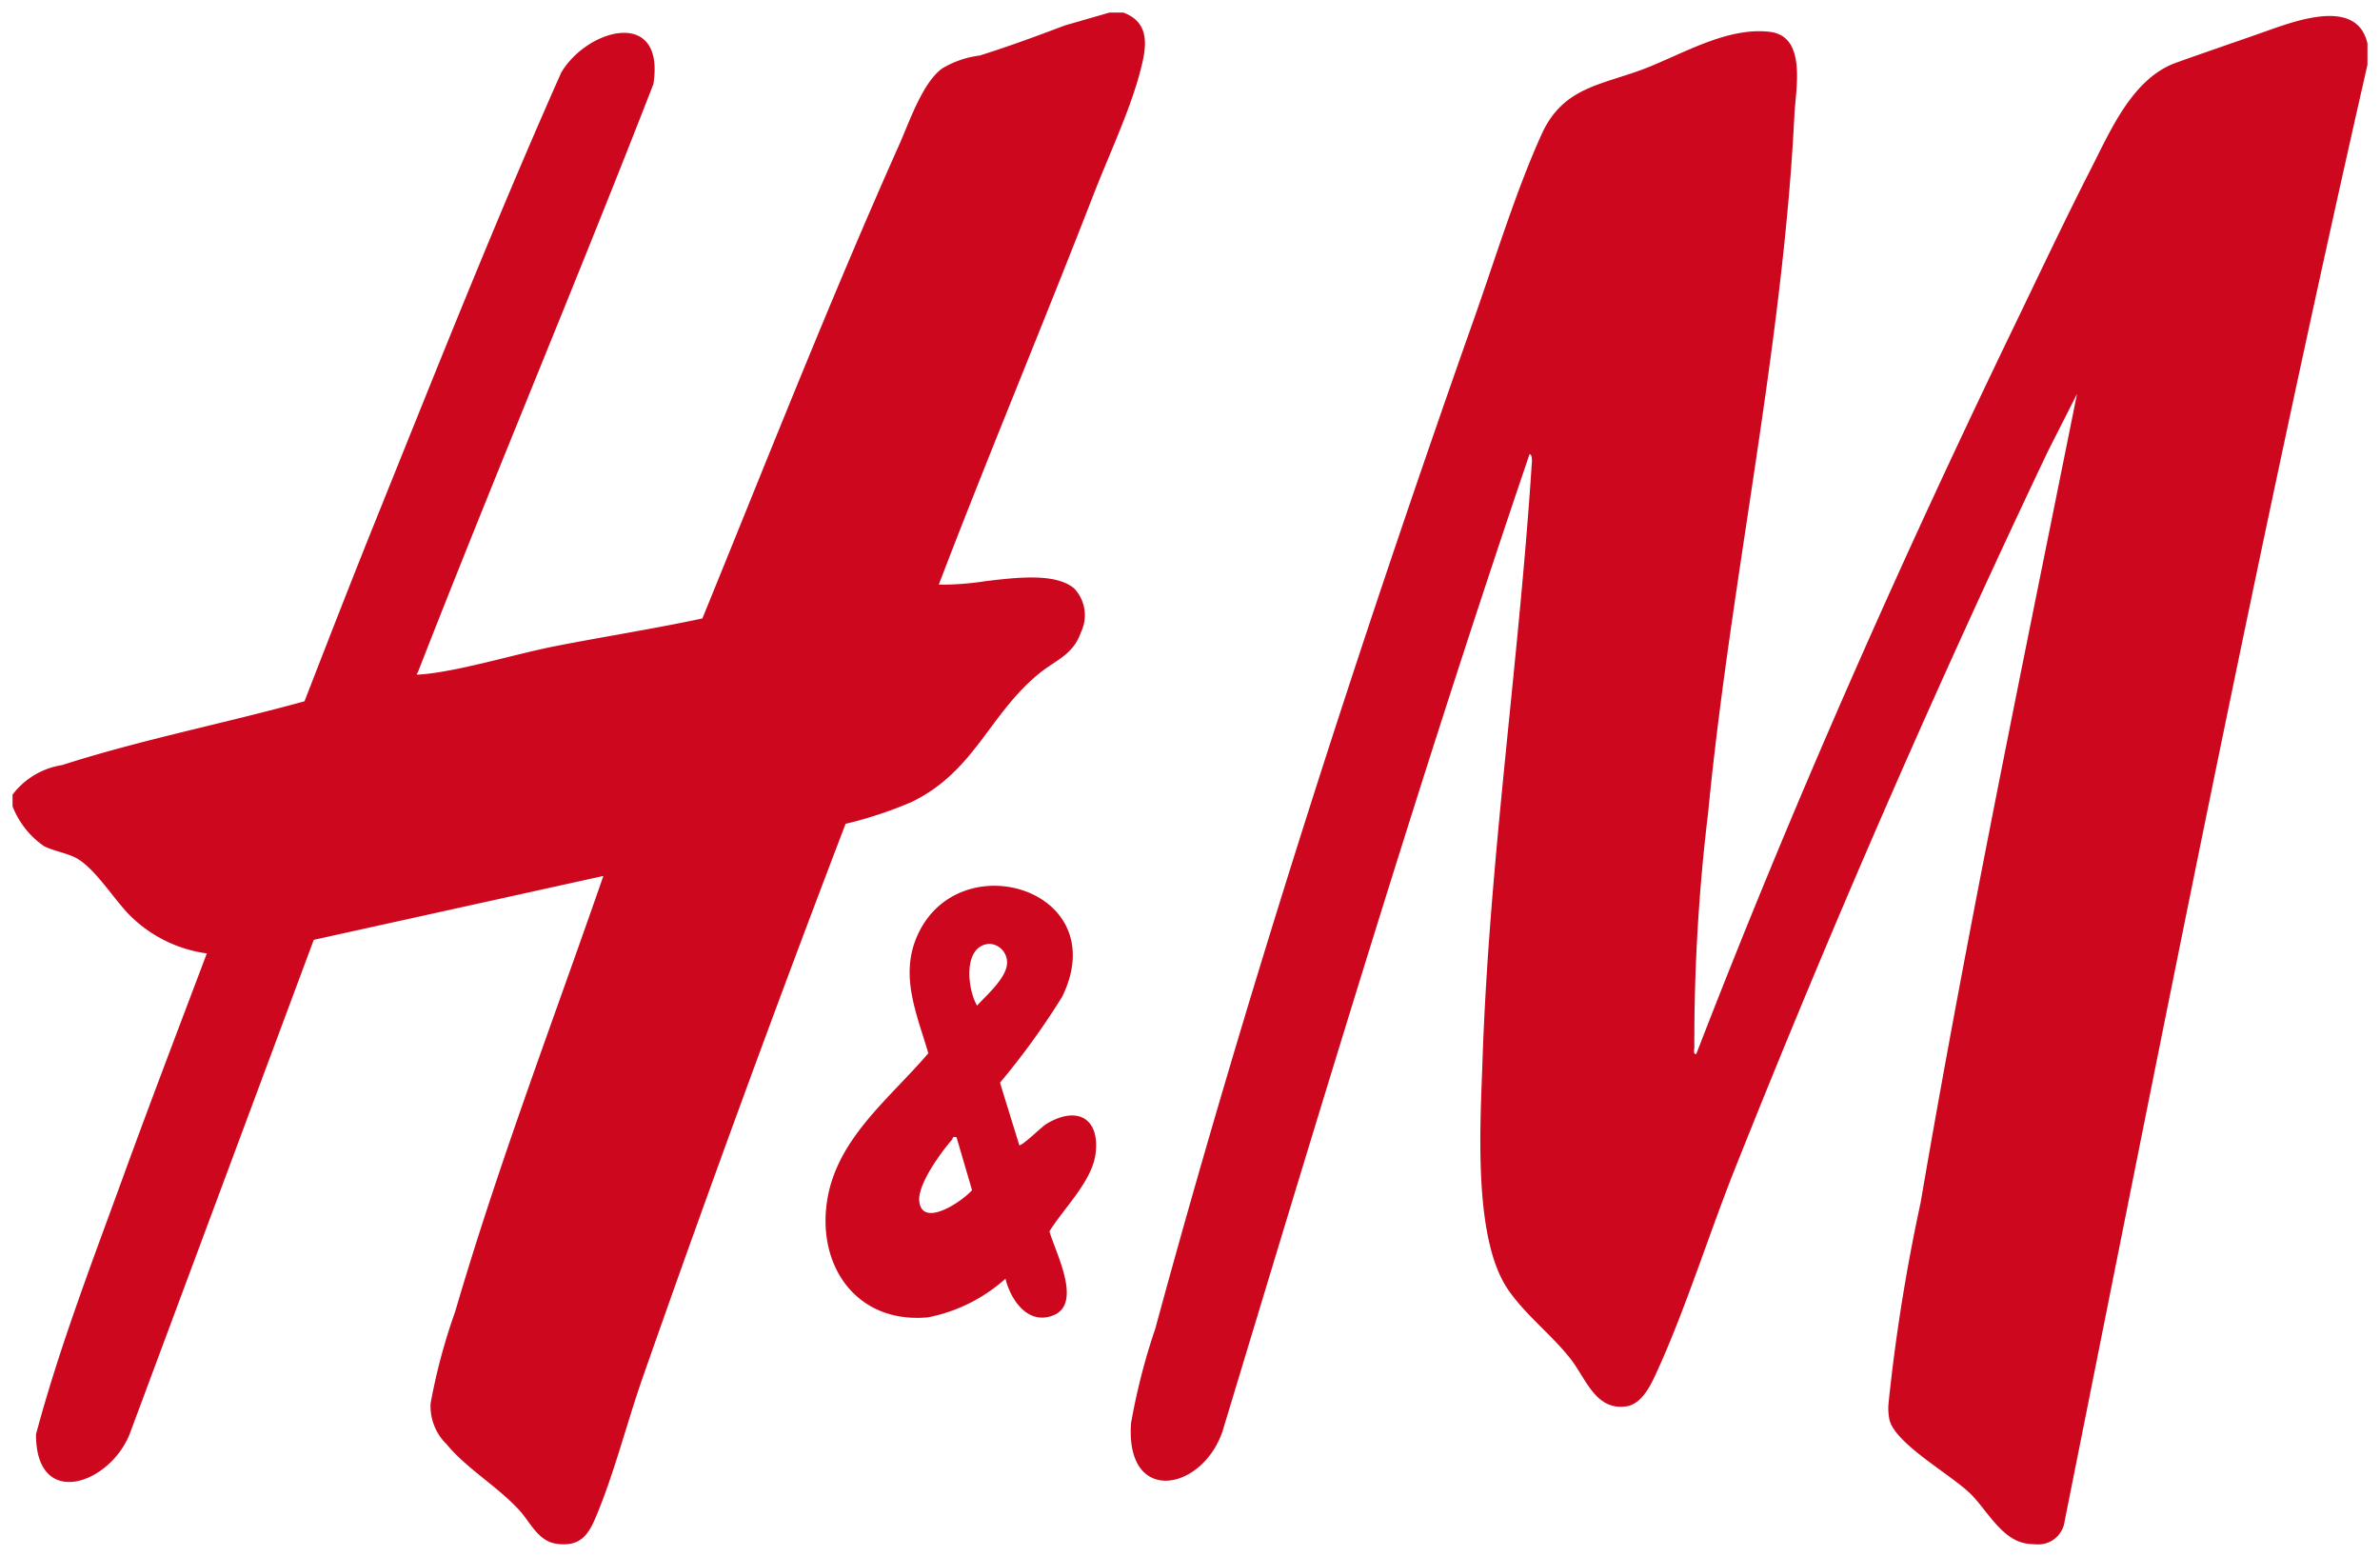
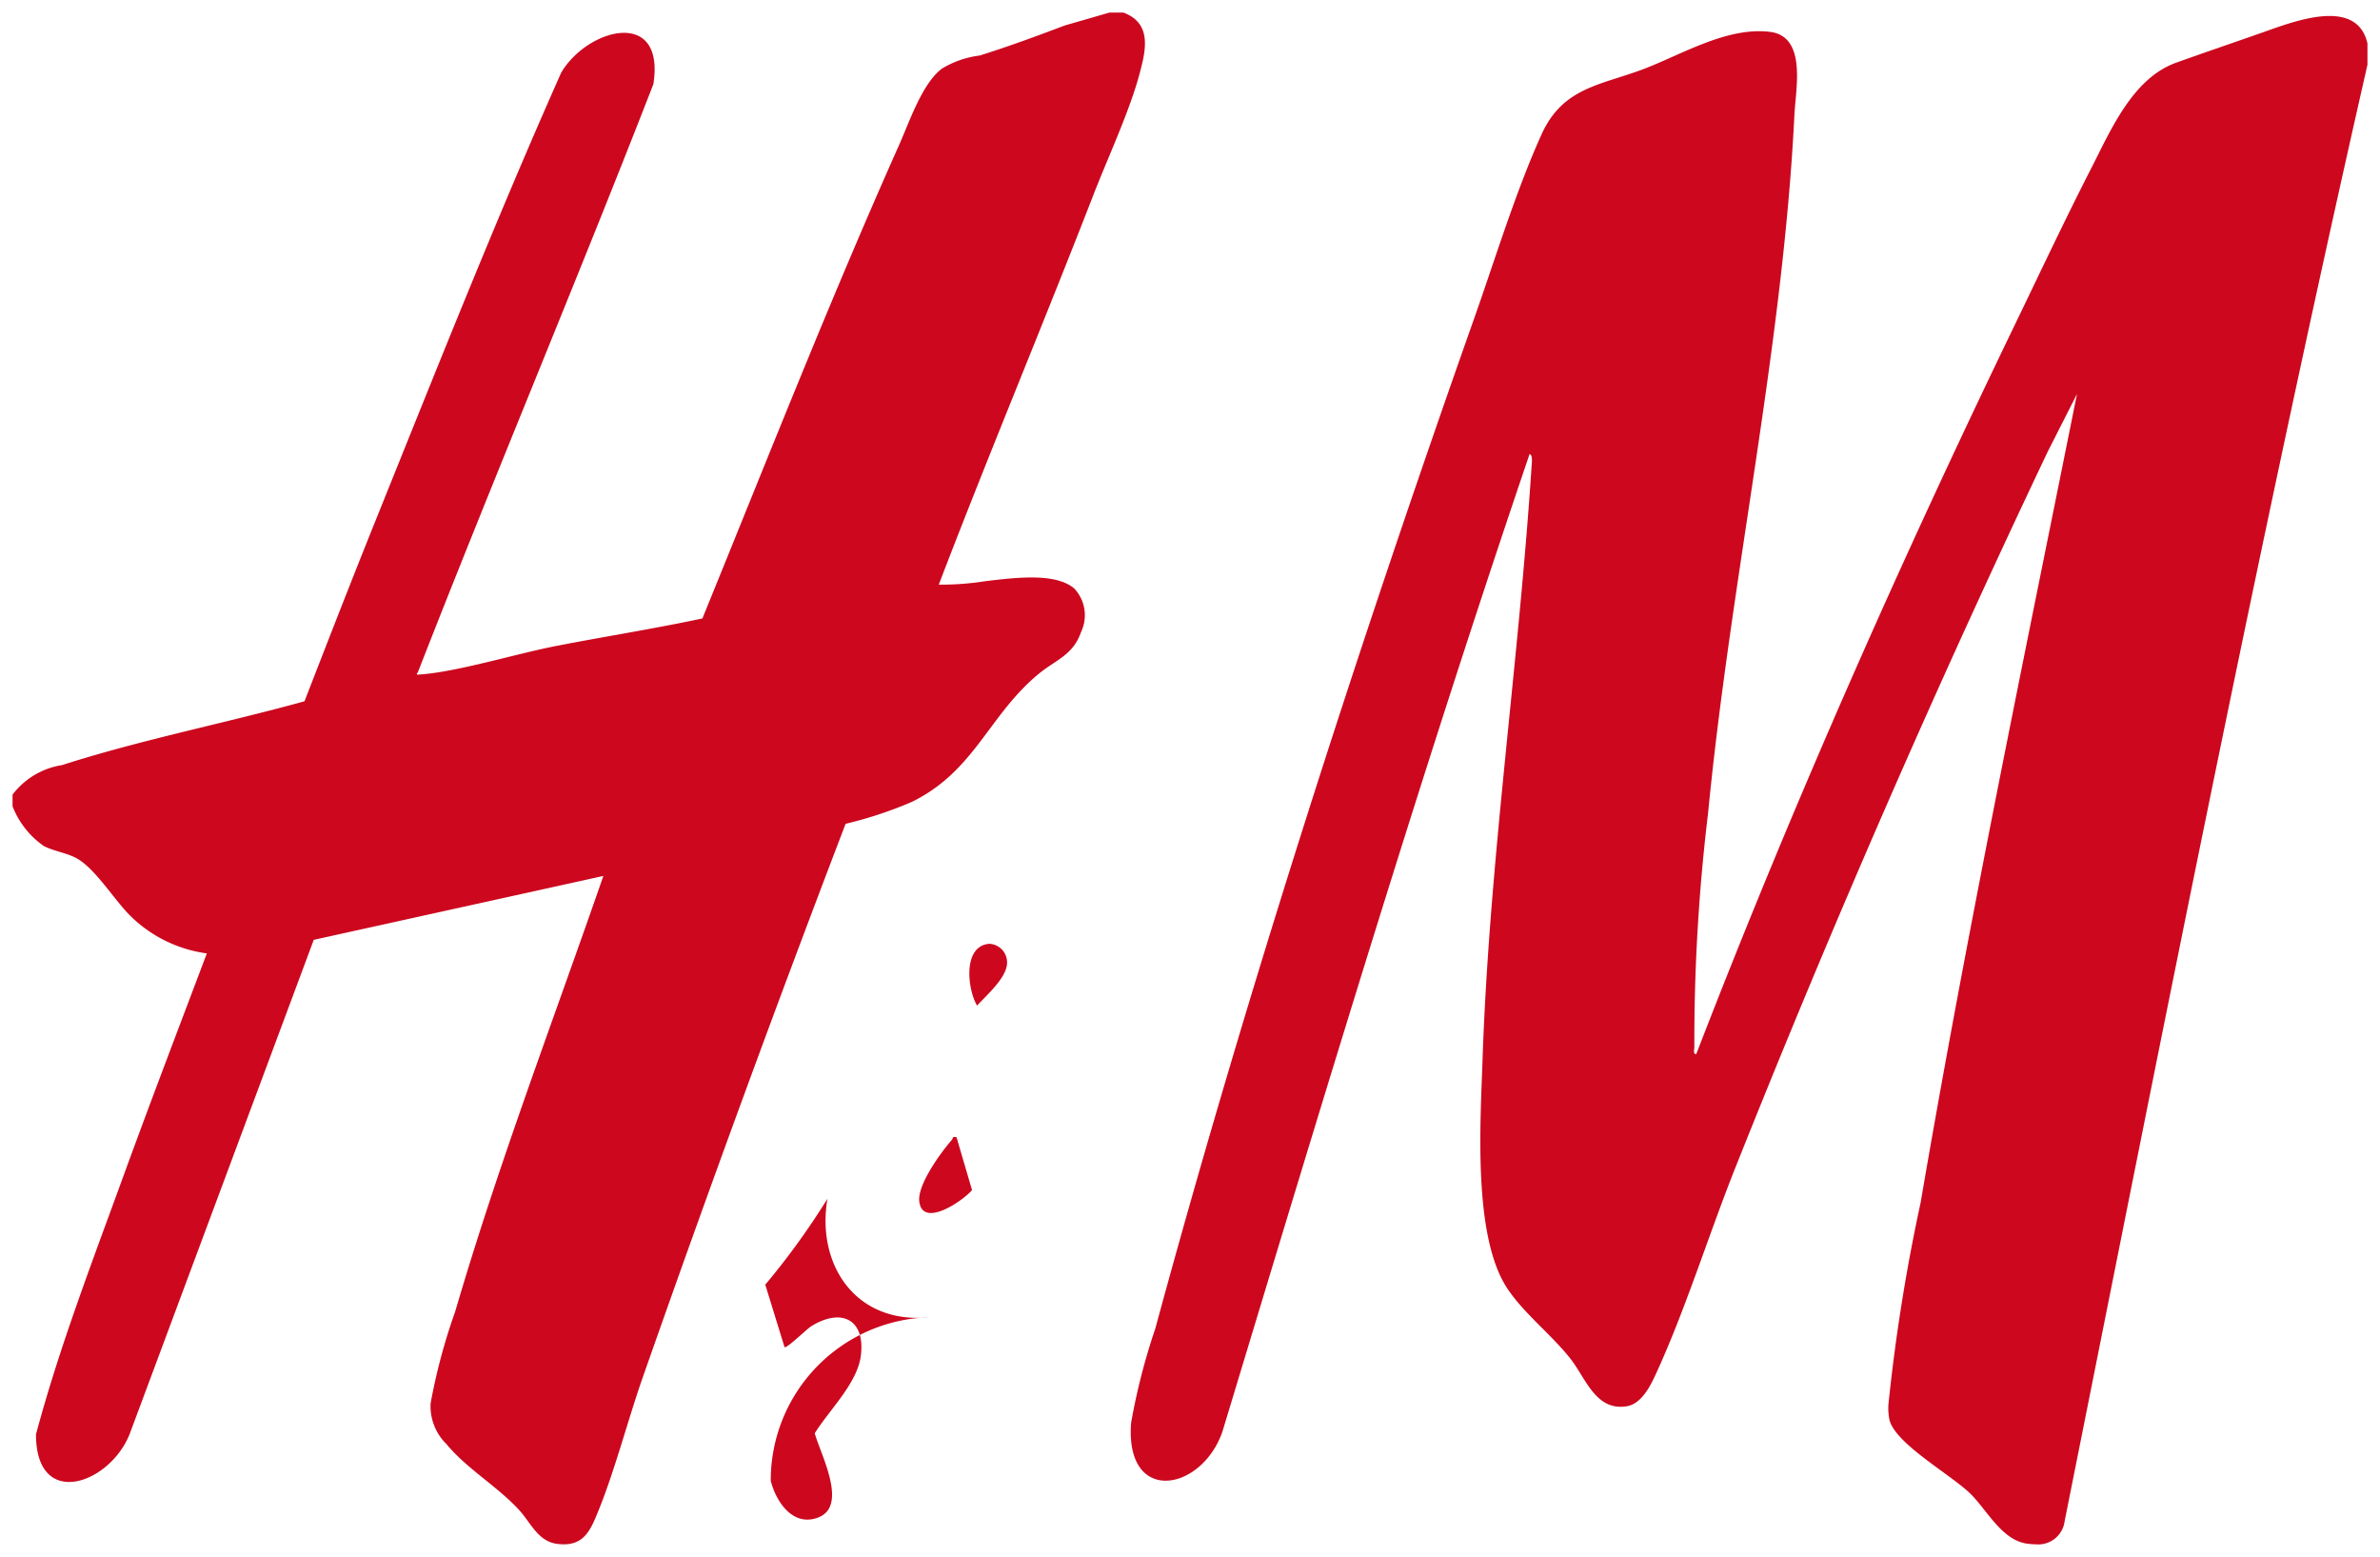
<svg xmlns="http://www.w3.org/2000/svg" width="94.879" height="62.044" viewBox="0 0 94.879 62.044">
-   <path id="Union_1" data-name="Union 1" d="M80.312,61.019c-1.018-.14-1.6-1.348-2.272-2-.784-.763-2.966-1.97-3.214-2.926a2.252,2.252,0,0,1-.04-.661,73.677,73.677,0,0,1,1.279-8C77.91,36.646,80.146,25.924,82.3,15.2l-1.161,2.287q-6.674,14.034-12.43,28.477c-1.073,2.678-2.023,5.755-3.213,8.327-.221.479-.571,1.163-1.153,1.254-1.228.192-1.621-1.107-2.227-1.883-.755-.969-1.857-1.8-2.534-2.824-1.366-2.077-1.064-6.595-.982-9.055.265-7.92,1.438-15.778,1.956-23.685.007-.1.058-.482-.08-.5-4.383,12.889-8.3,25.93-12.245,38.959-.833,2.4-3.885,2.923-3.64-.349a25.442,25.442,0,0,1,.964-3.755C49.2,39.03,53.646,25.262,58.282,12.15c.825-2.333,1.667-5.086,2.68-7.31.865-1.9,2.421-1.948,4.147-2.622C66.625,1.626,68.381.566,70.059.77c1.475.179,1.027,2.273.977,3.282-.457,9.28-2.545,18.585-3.443,27.851a75.939,75.939,0,0,0-.548,9.335c0,.093-.059.287.077.269,3.806-9.853,8.089-19.522,12.686-29.035,1.006-2.082,2-4.192,3.051-6.249C83.639,4.7,84.51,2.626,86.248,2c1.144-.41,2.315-.807,3.465-1.212,1.242-.438,3.741-1.416,4.166.443v.849C89.49,21.347,85.686,40.742,81.808,60.116a1.058,1.058,0,0,1-1.147.929A2.578,2.578,0,0,1,80.312,61.019Zm-58.6.008c-.763-.092-1.061-.855-1.521-1.354-.878-.951-2.084-1.641-2.894-2.623a2.114,2.114,0,0,1-.631-1.621,23.41,23.41,0,0,1,.981-3.661c1.716-5.866,3.907-11.588,5.906-17.359L12.008,36.955,4.671,56.644c-.791,2.007-3.737,3.045-3.736.019.921-3.445,2.221-6.821,3.444-10.182,1.093-3.005,2.238-5.994,3.366-8.985A5.366,5.366,0,0,1,4.73,36.032c-.664-.638-1.45-1.966-2.228-2.355-.389-.195-.873-.263-1.255-.46A3.452,3.452,0,0,1,0,31.632v-.463a3.066,3.066,0,0,1,1.974-1.178c3.137-1.008,6.484-1.664,9.665-2.543.94-2.421,1.883-4.844,2.854-7.254,2.4-5.954,4.773-11.935,7.38-17.8,1.047-1.773,4.154-2.6,3.674.46-3.052,7.843-6.331,15.606-9.393,23.449-.09.095-.009.085.079.079,1.508-.108,3.833-.825,5.422-1.135,1.946-.379,3.907-.687,5.846-1.1,2.573-6.307,5.069-12.656,7.846-18.879.408-.915.915-2.438,1.7-3.032a3.811,3.811,0,0,1,1.505-.522c1.148-.358,2.276-.775,3.4-1.2L43.732,0h.548c1.158.428.9,1.507.646,2.45-.405,1.507-1.259,3.326-1.839,4.821C41.072,12.461,38.914,17.6,36.924,22.8a11.352,11.352,0,0,0,1.861-.139c1.33-.161,2.819-.322,3.541.293a1.554,1.554,0,0,1,.269,1.736c-.317.921-1.007,1.106-1.681,1.66-2.007,1.651-2.549,3.88-5.067,5.109a16.01,16.01,0,0,1-2.637.872q-4.206,10.993-8.1,22.1c-.624,1.786-1.16,3.914-1.895,5.615-.273.633-.581,1-1.247,1A2.177,2.177,0,0,1,21.707,61.027ZM32.486,47.274c.416-2.44,2.507-4.019,4.022-5.8-.451-1.537-1.139-3.063-.457-4.644,1.625-3.77,7.889-1.89,5.792,2.394a29.669,29.669,0,0,1-2.478,3.424l.768,2.489c.088.063.891-.727,1.068-.836,1.2-.737,2.153-.276,1.974,1.175-.137,1.1-1.269,2.175-1.838,3.095.222.814,1.338,2.876.156,3.348-1.016.406-1.7-.614-1.91-1.458A6.5,6.5,0,0,1,36.494,52q-.223.02-.435.02C33.457,52.018,32.06,49.772,32.486,47.274Zm4.964-2.352c-.442.506-1.4,1.812-1.3,2.481.149,1.044,1.737-.047,2.1-.473l-.617-2.106a.34.34,0,0,0-.082-.013C37.463,44.811,37.489,44.878,37.451,44.922Zm1.412-7.8c-.988.159-.783,1.831-.411,2.454.385-.423,1.162-1.09,1.195-1.677a.743.743,0,0,0-.687-.785A.6.6,0,0,0,38.862,37.122Z" transform="translate(0.5 0.5)" fill="#cc071e" stroke="rgba(0,0,0,0)" stroke-width="1" />
+   <path id="Union_1" data-name="Union 1" d="M80.312,61.019c-1.018-.14-1.6-1.348-2.272-2-.784-.763-2.966-1.97-3.214-2.926a2.252,2.252,0,0,1-.04-.661,73.677,73.677,0,0,1,1.279-8C77.91,36.646,80.146,25.924,82.3,15.2l-1.161,2.287q-6.674,14.034-12.43,28.477c-1.073,2.678-2.023,5.755-3.213,8.327-.221.479-.571,1.163-1.153,1.254-1.228.192-1.621-1.107-2.227-1.883-.755-.969-1.857-1.8-2.534-2.824-1.366-2.077-1.064-6.595-.982-9.055.265-7.92,1.438-15.778,1.956-23.685.007-.1.058-.482-.08-.5-4.383,12.889-8.3,25.93-12.245,38.959-.833,2.4-3.885,2.923-3.64-.349a25.442,25.442,0,0,1,.964-3.755C49.2,39.03,53.646,25.262,58.282,12.15c.825-2.333,1.667-5.086,2.68-7.31.865-1.9,2.421-1.948,4.147-2.622C66.625,1.626,68.381.566,70.059.77c1.475.179,1.027,2.273.977,3.282-.457,9.28-2.545,18.585-3.443,27.851a75.939,75.939,0,0,0-.548,9.335c0,.093-.059.287.077.269,3.806-9.853,8.089-19.522,12.686-29.035,1.006-2.082,2-4.192,3.051-6.249C83.639,4.7,84.51,2.626,86.248,2c1.144-.41,2.315-.807,3.465-1.212,1.242-.438,3.741-1.416,4.166.443v.849C89.49,21.347,85.686,40.742,81.808,60.116a1.058,1.058,0,0,1-1.147.929A2.578,2.578,0,0,1,80.312,61.019Zm-58.6.008c-.763-.092-1.061-.855-1.521-1.354-.878-.951-2.084-1.641-2.894-2.623a2.114,2.114,0,0,1-.631-1.621,23.41,23.41,0,0,1,.981-3.661c1.716-5.866,3.907-11.588,5.906-17.359L12.008,36.955,4.671,56.644c-.791,2.007-3.737,3.045-3.736.019.921-3.445,2.221-6.821,3.444-10.182,1.093-3.005,2.238-5.994,3.366-8.985A5.366,5.366,0,0,1,4.73,36.032c-.664-.638-1.45-1.966-2.228-2.355-.389-.195-.873-.263-1.255-.46A3.452,3.452,0,0,1,0,31.632v-.463a3.066,3.066,0,0,1,1.974-1.178c3.137-1.008,6.484-1.664,9.665-2.543.94-2.421,1.883-4.844,2.854-7.254,2.4-5.954,4.773-11.935,7.38-17.8,1.047-1.773,4.154-2.6,3.674.46-3.052,7.843-6.331,15.606-9.393,23.449-.09.095-.009.085.079.079,1.508-.108,3.833-.825,5.422-1.135,1.946-.379,3.907-.687,5.846-1.1,2.573-6.307,5.069-12.656,7.846-18.879.408-.915.915-2.438,1.7-3.032a3.811,3.811,0,0,1,1.505-.522c1.148-.358,2.276-.775,3.4-1.2L43.732,0h.548c1.158.428.9,1.507.646,2.45-.405,1.507-1.259,3.326-1.839,4.821C41.072,12.461,38.914,17.6,36.924,22.8a11.352,11.352,0,0,0,1.861-.139c1.33-.161,2.819-.322,3.541.293a1.554,1.554,0,0,1,.269,1.736c-.317.921-1.007,1.106-1.681,1.66-2.007,1.651-2.549,3.88-5.067,5.109a16.01,16.01,0,0,1-2.637.872q-4.206,10.993-8.1,22.1c-.624,1.786-1.16,3.914-1.895,5.615-.273.633-.581,1-1.247,1A2.177,2.177,0,0,1,21.707,61.027ZM32.486,47.274a29.669,29.669,0,0,1-2.478,3.424l.768,2.489c.088.063.891-.727,1.068-.836,1.2-.737,2.153-.276,1.974,1.175-.137,1.1-1.269,2.175-1.838,3.095.222.814,1.338,2.876.156,3.348-1.016.406-1.7-.614-1.91-1.458A6.5,6.5,0,0,1,36.494,52q-.223.02-.435.02C33.457,52.018,32.06,49.772,32.486,47.274Zm4.964-2.352c-.442.506-1.4,1.812-1.3,2.481.149,1.044,1.737-.047,2.1-.473l-.617-2.106a.34.34,0,0,0-.082-.013C37.463,44.811,37.489,44.878,37.451,44.922Zm1.412-7.8c-.988.159-.783,1.831-.411,2.454.385-.423,1.162-1.09,1.195-1.677a.743.743,0,0,0-.687-.785A.6.6,0,0,0,38.862,37.122Z" transform="translate(0.5 0.5)" fill="#cc071e" stroke="rgba(0,0,0,0)" stroke-width="1" />
</svg>